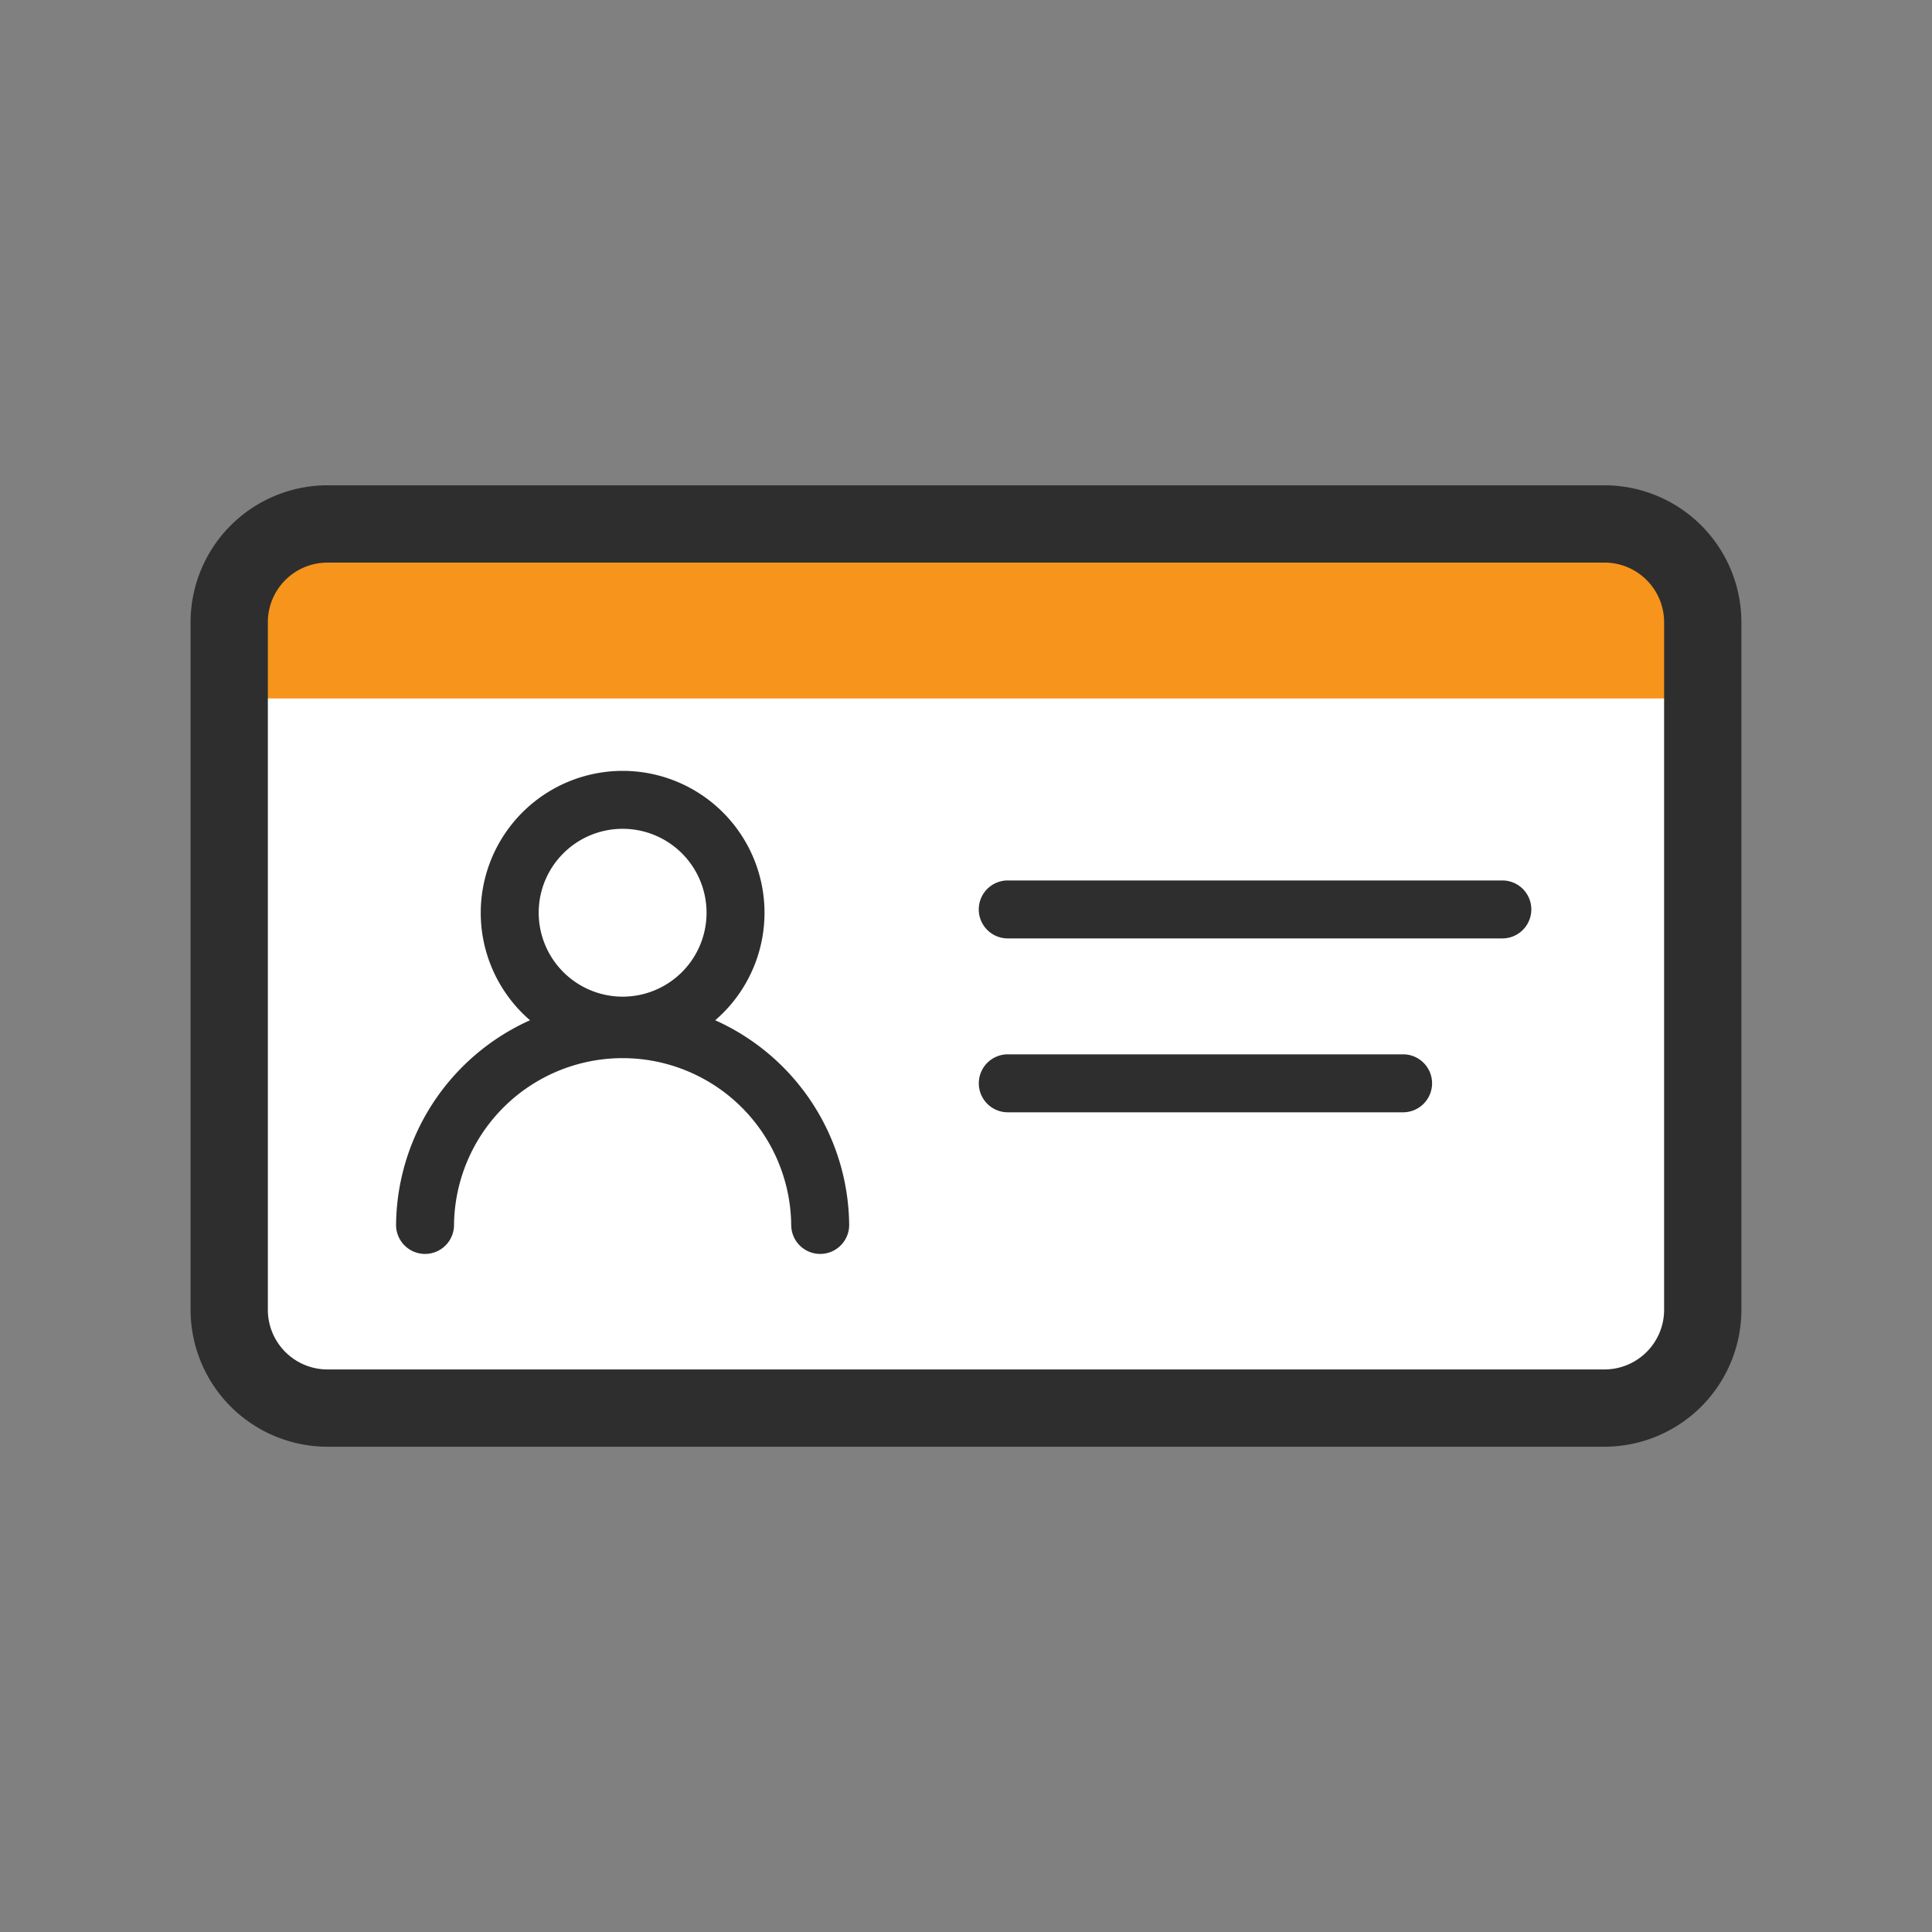
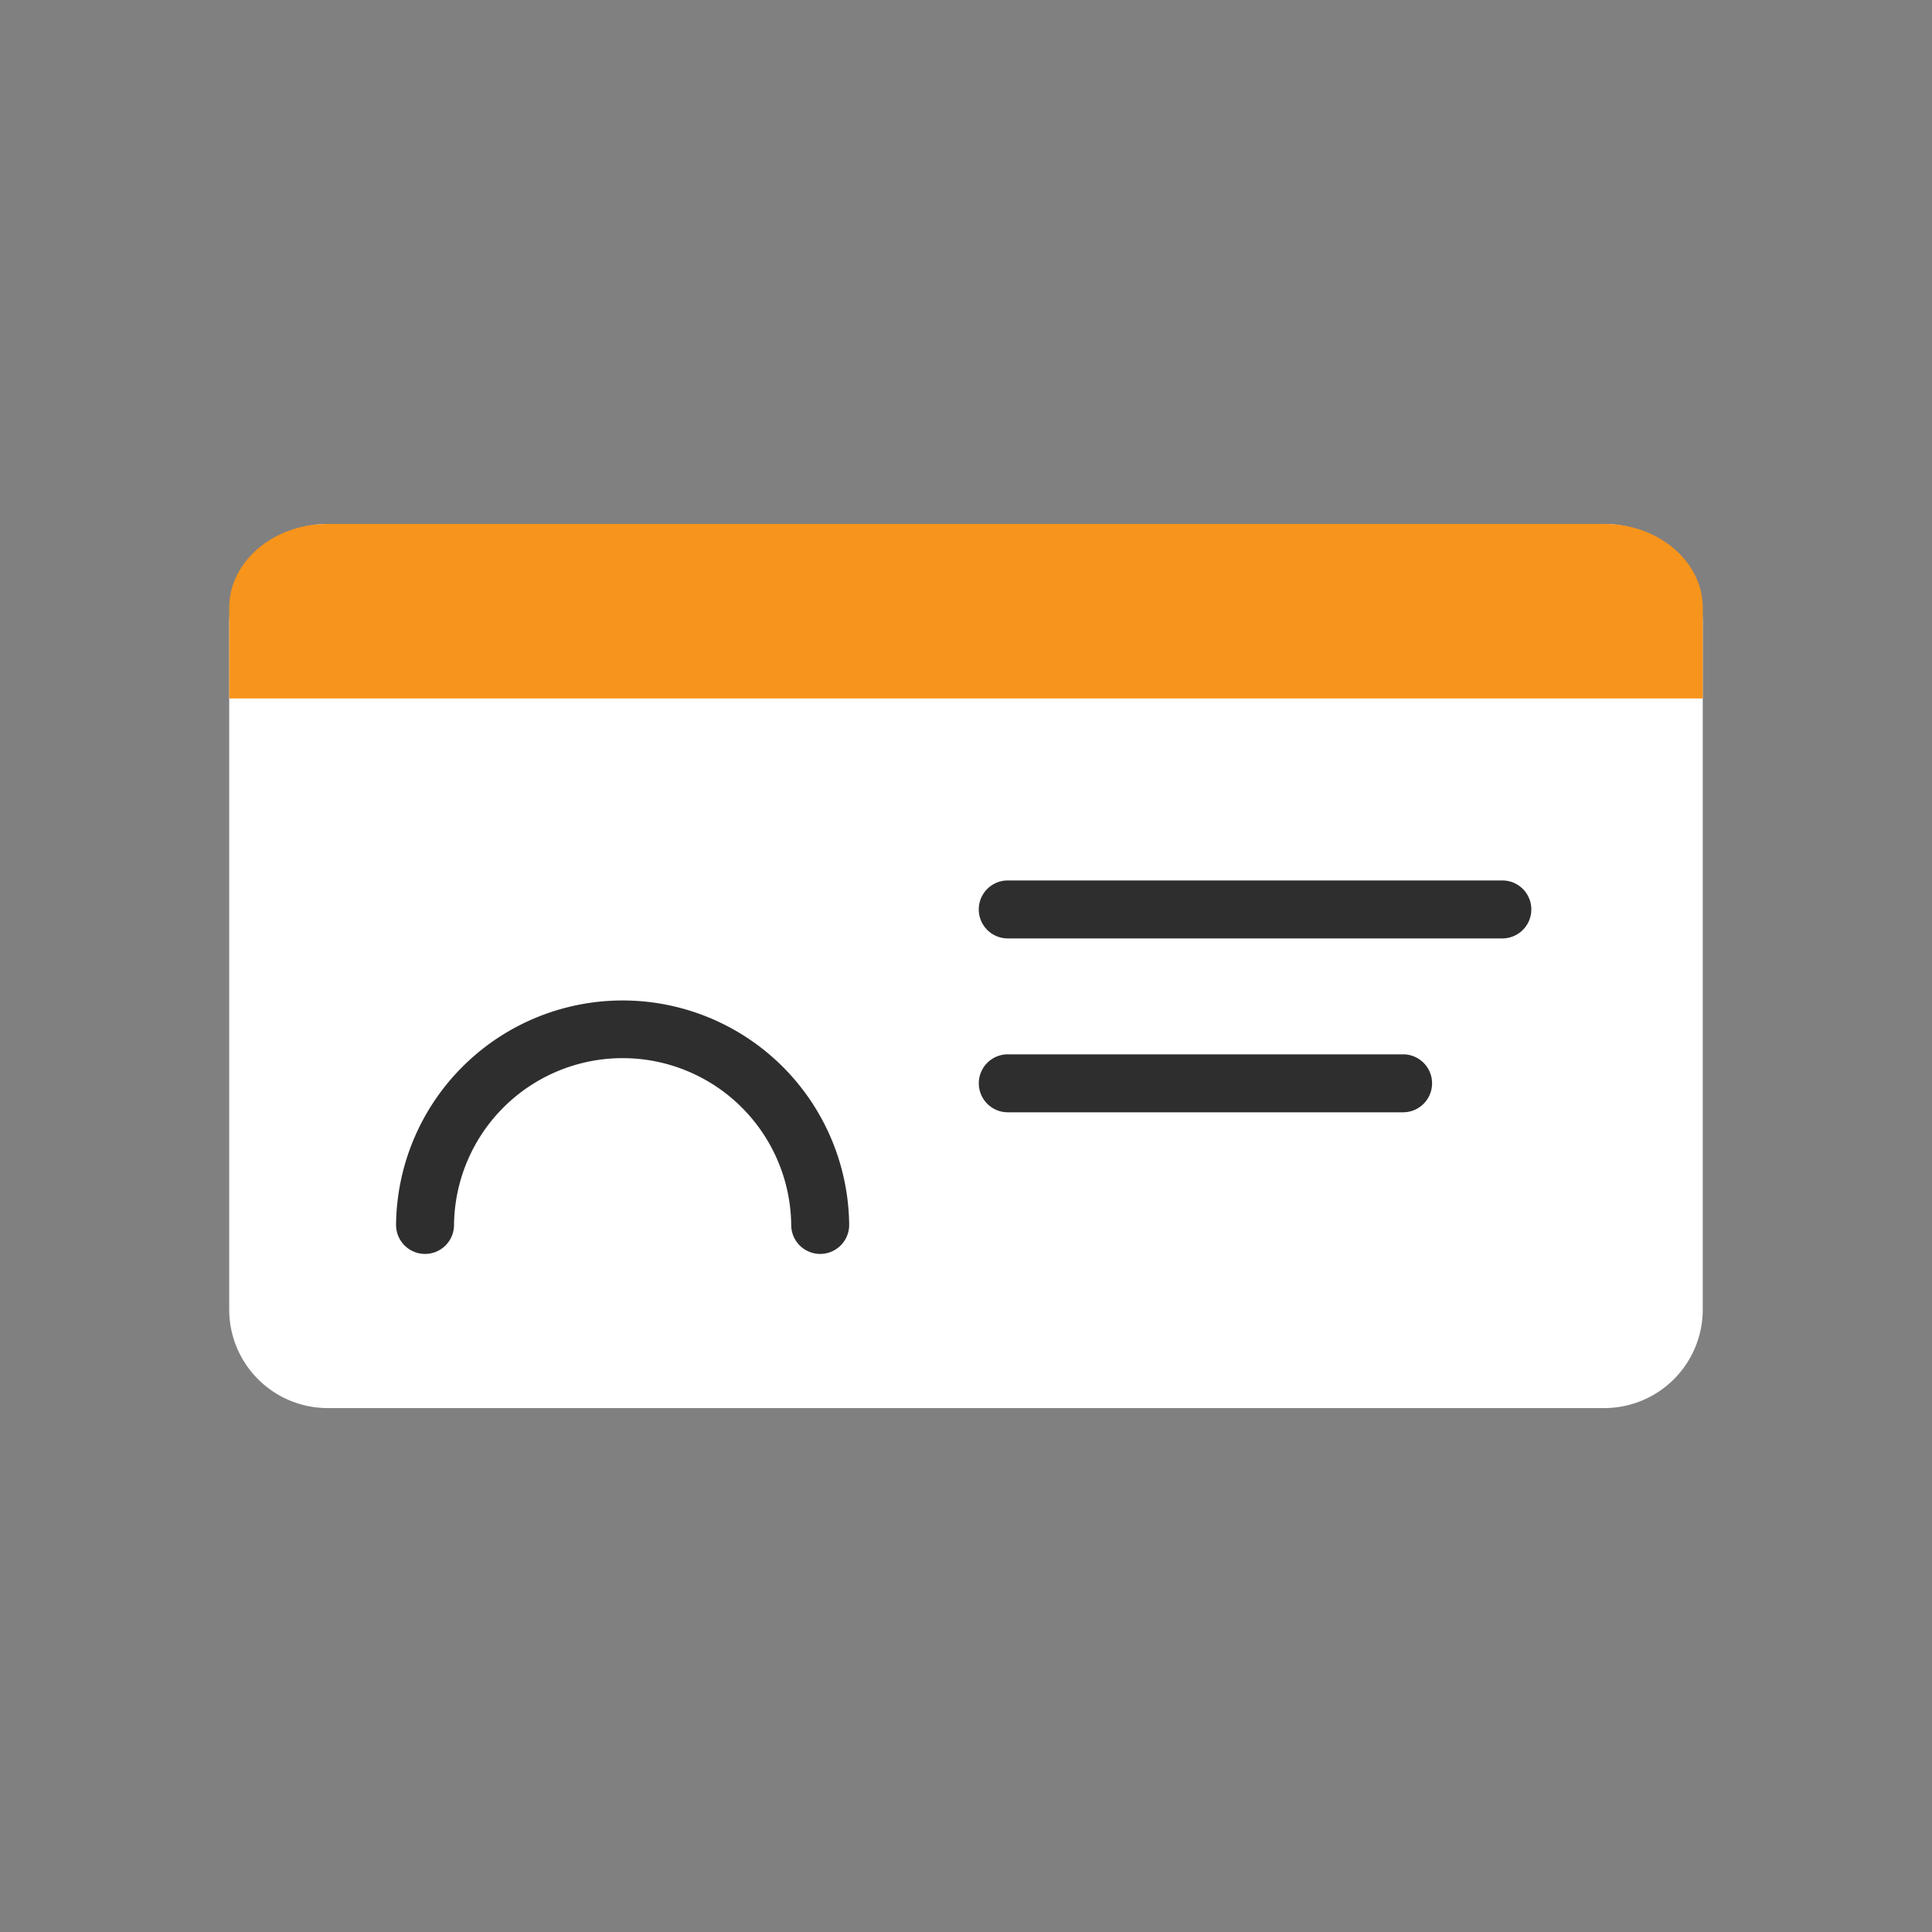
<svg xmlns="http://www.w3.org/2000/svg" width="100" height="100" viewBox="0 0 100 100">
  <rect x="0" y="0" width="100" height="100" fill="#808080" stroke="none" />
  <g transform="translate(-739 -2368)">
    <rect width="100" height="100" transform="translate(739 2368)" fill="none" />
-     <path d="M33.556,75.2c.085-.085-.593.508,0,0Z" transform="translate(733.919 2356.531)" fill="#2e2e2e" />
+     <path d="M33.556,75.2Z" transform="translate(733.919 2356.531)" fill="#2e2e2e" />
    <path d="M85.186,77.763h-66.1A5.1,5.1,0,0,1,14,72.678V37.085A5.1,5.1,0,0,1,19.085,32h66.1a5.1,5.1,0,0,1,5.085,5.085V72.678A5.1,5.1,0,0,1,85.186,77.763Z" transform="translate(736.864 2363.119)" fill="#fff" />
    <path d="M85.186,32h-66.1C16.288,32,14,33.95,14,36.334v4.7H90.271v-4.7C90.271,33.95,87.983,32,85.186,32Z" transform="translate(736.864 2363.119)" fill="#f7941b" />
-     <path d="M85.186,79.763h-66.1A7.093,7.093,0,0,1,12,72.678V37.085A7.093,7.093,0,0,1,19.085,30h66.1a7.093,7.093,0,0,1,7.085,7.085V72.678A7.093,7.093,0,0,1,85.186,79.763ZM19.085,34A3.088,3.088,0,0,0,16,37.085V72.678a3.088,3.088,0,0,0,3.085,3.085h66.1a3.088,3.088,0,0,0,3.085-3.085V37.085A3.088,3.088,0,0,0,85.186,34Z" transform="translate(736.864 2363.119)" fill="#2e2e2e" />
    <path d="M78.761,47.572h-25.6a1.5,1.5,0,0,1,0-3h25.6a1.5,1.5,0,0,1,0,3Z" transform="translate(738 2369)" fill="#2e2e2e" />
    <path d="M73.624,47.572H53.163a1.5,1.5,0,0,1,0-3H73.624a1.5,1.5,0,0,1,0,3Z" transform="translate(738 2378)" fill="#2e2e2e" />
    <g transform="translate(6 -45.539)">
-       <path d="M5.844-1.5A7.344,7.344,0,1,1-1.5,5.844,7.352,7.352,0,0,1,5.844-1.5Zm0,11.687A4.344,4.344,0,1,0,1.5,5.844,4.349,4.349,0,0,0,5.844,10.187Z" transform="translate(759.383 2454.939)" fill="#2e2e2e" />
      <path d="M37.453,35.727a1.5,1.5,0,0,1-1.5-1.5,8.727,8.727,0,0,0-17.453,0,1.5,1.5,0,1,1-3,0,11.727,11.727,0,0,1,23.453,0A1.5,1.5,0,0,1,37.453,35.727Z" transform="translate(738 2442.715)" fill="#2e2e2e" />
    </g>
  </g>
</svg>